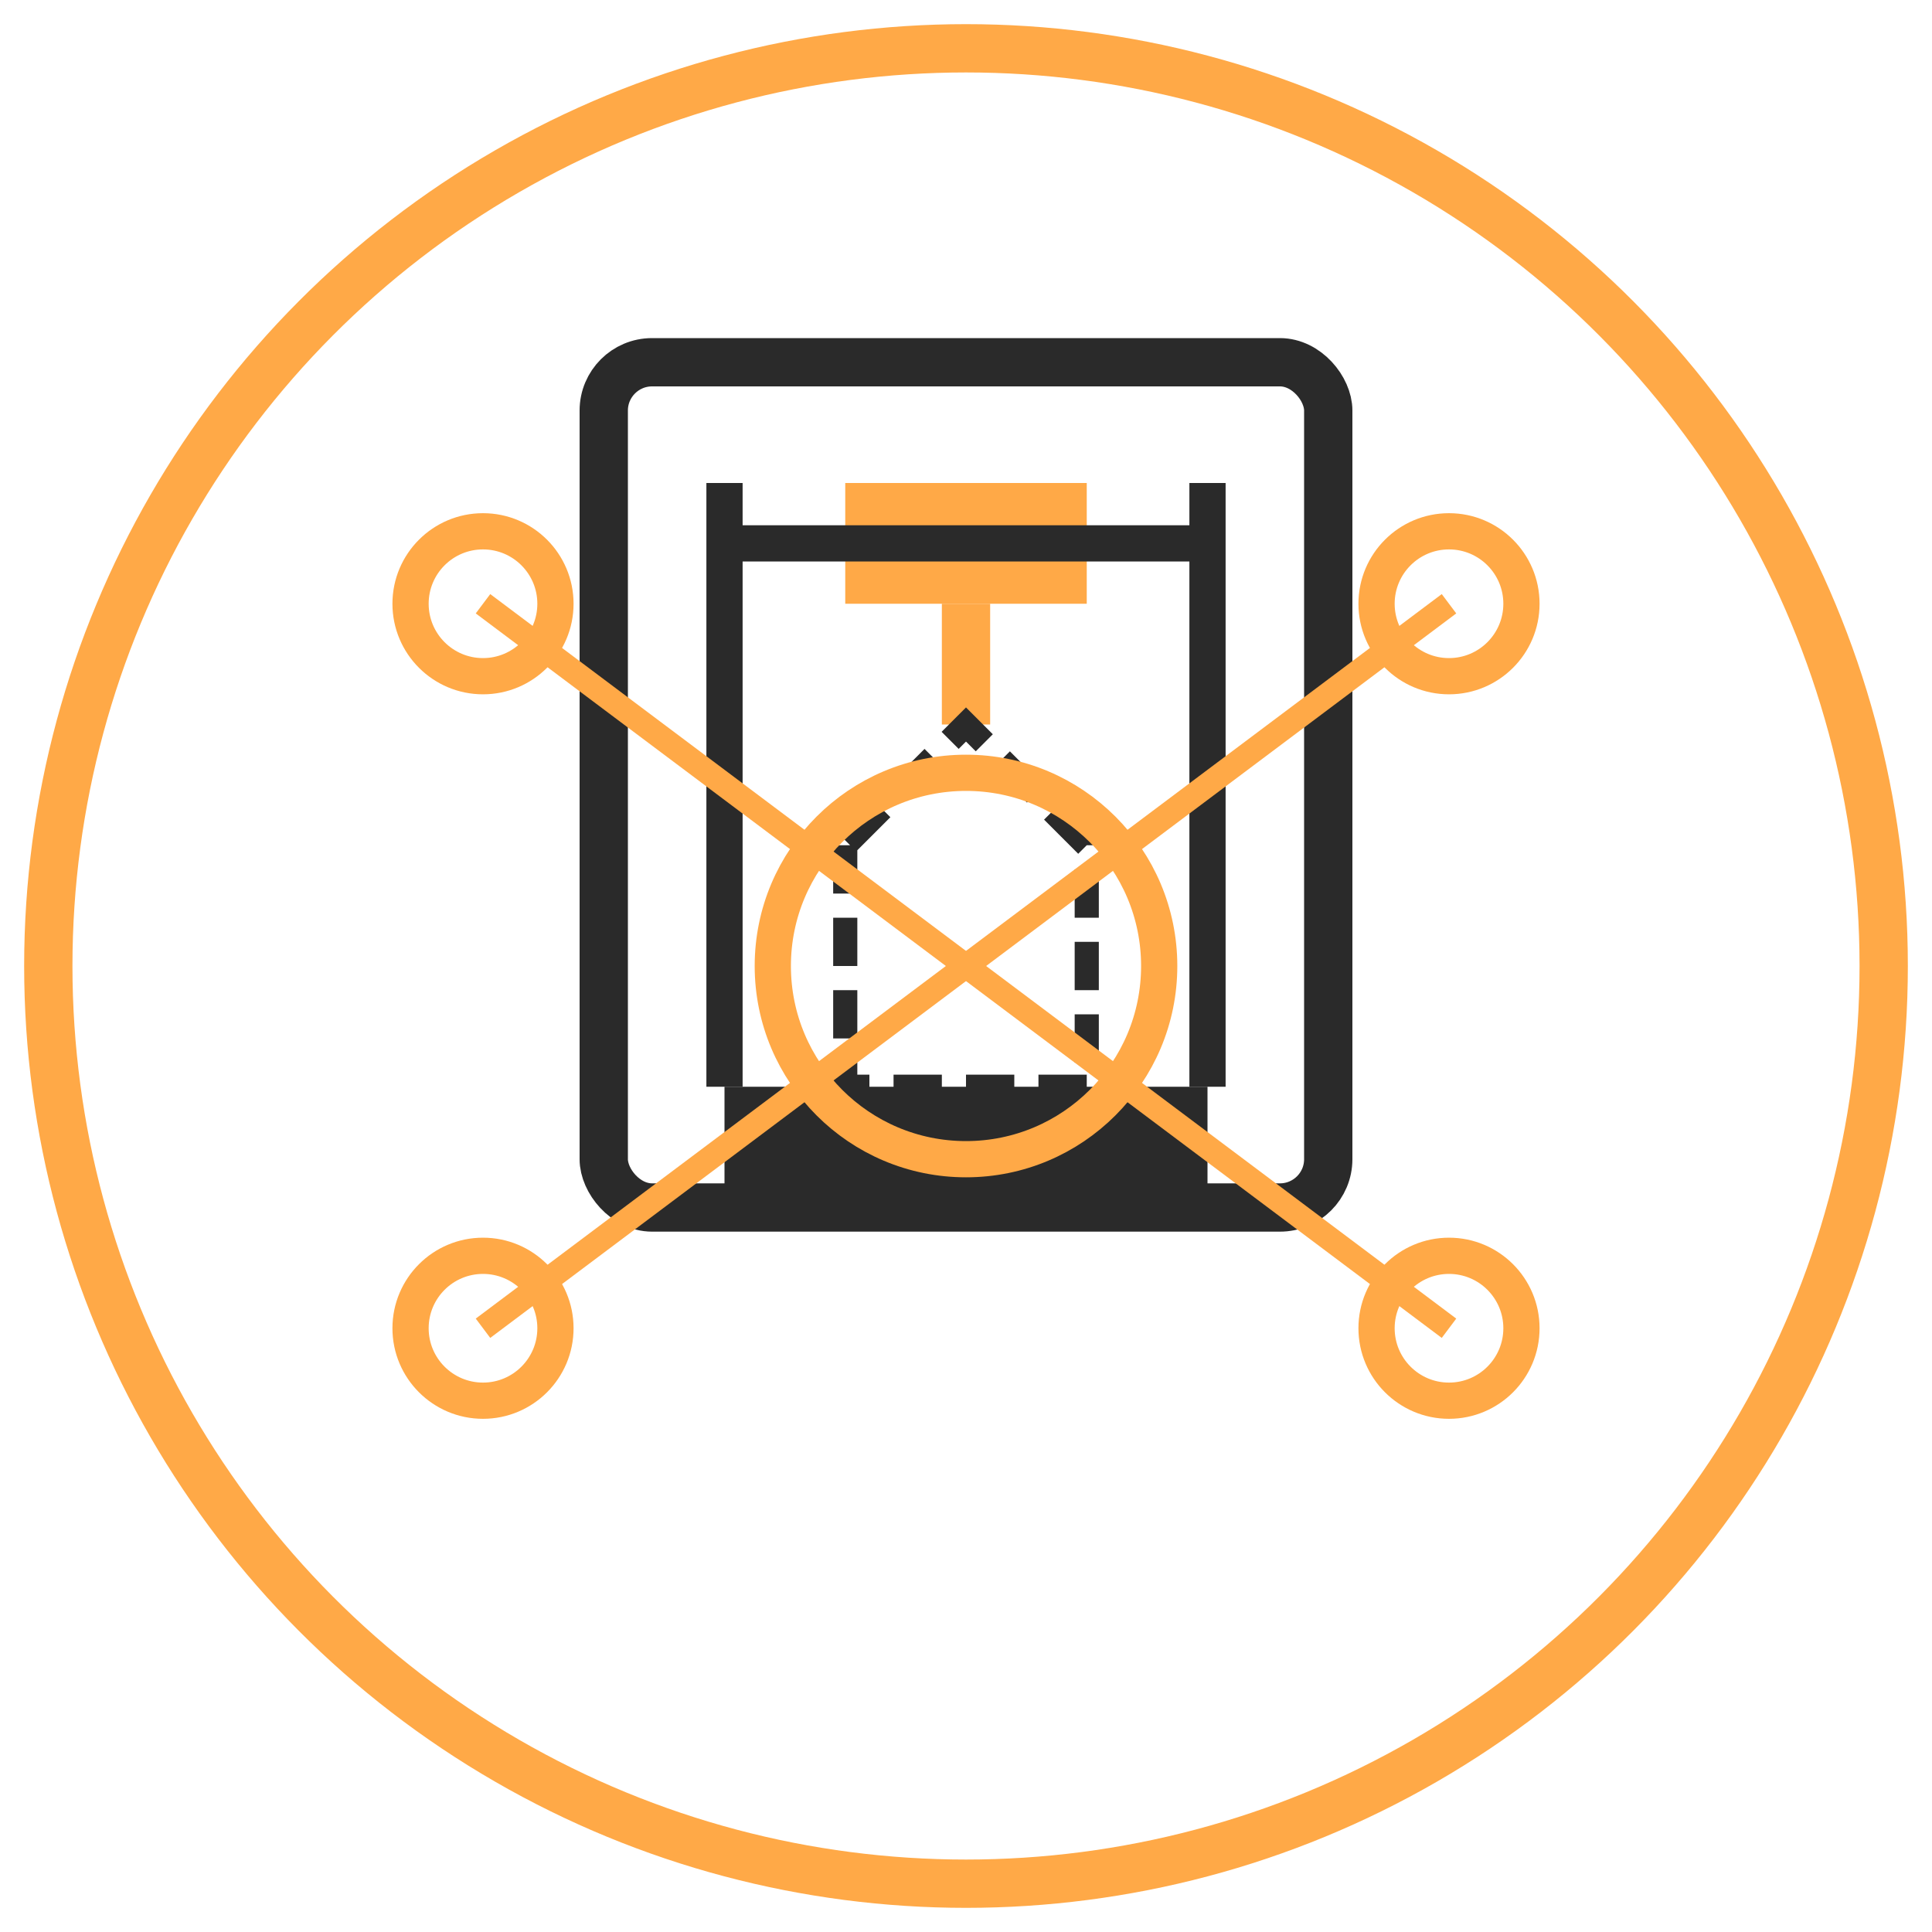
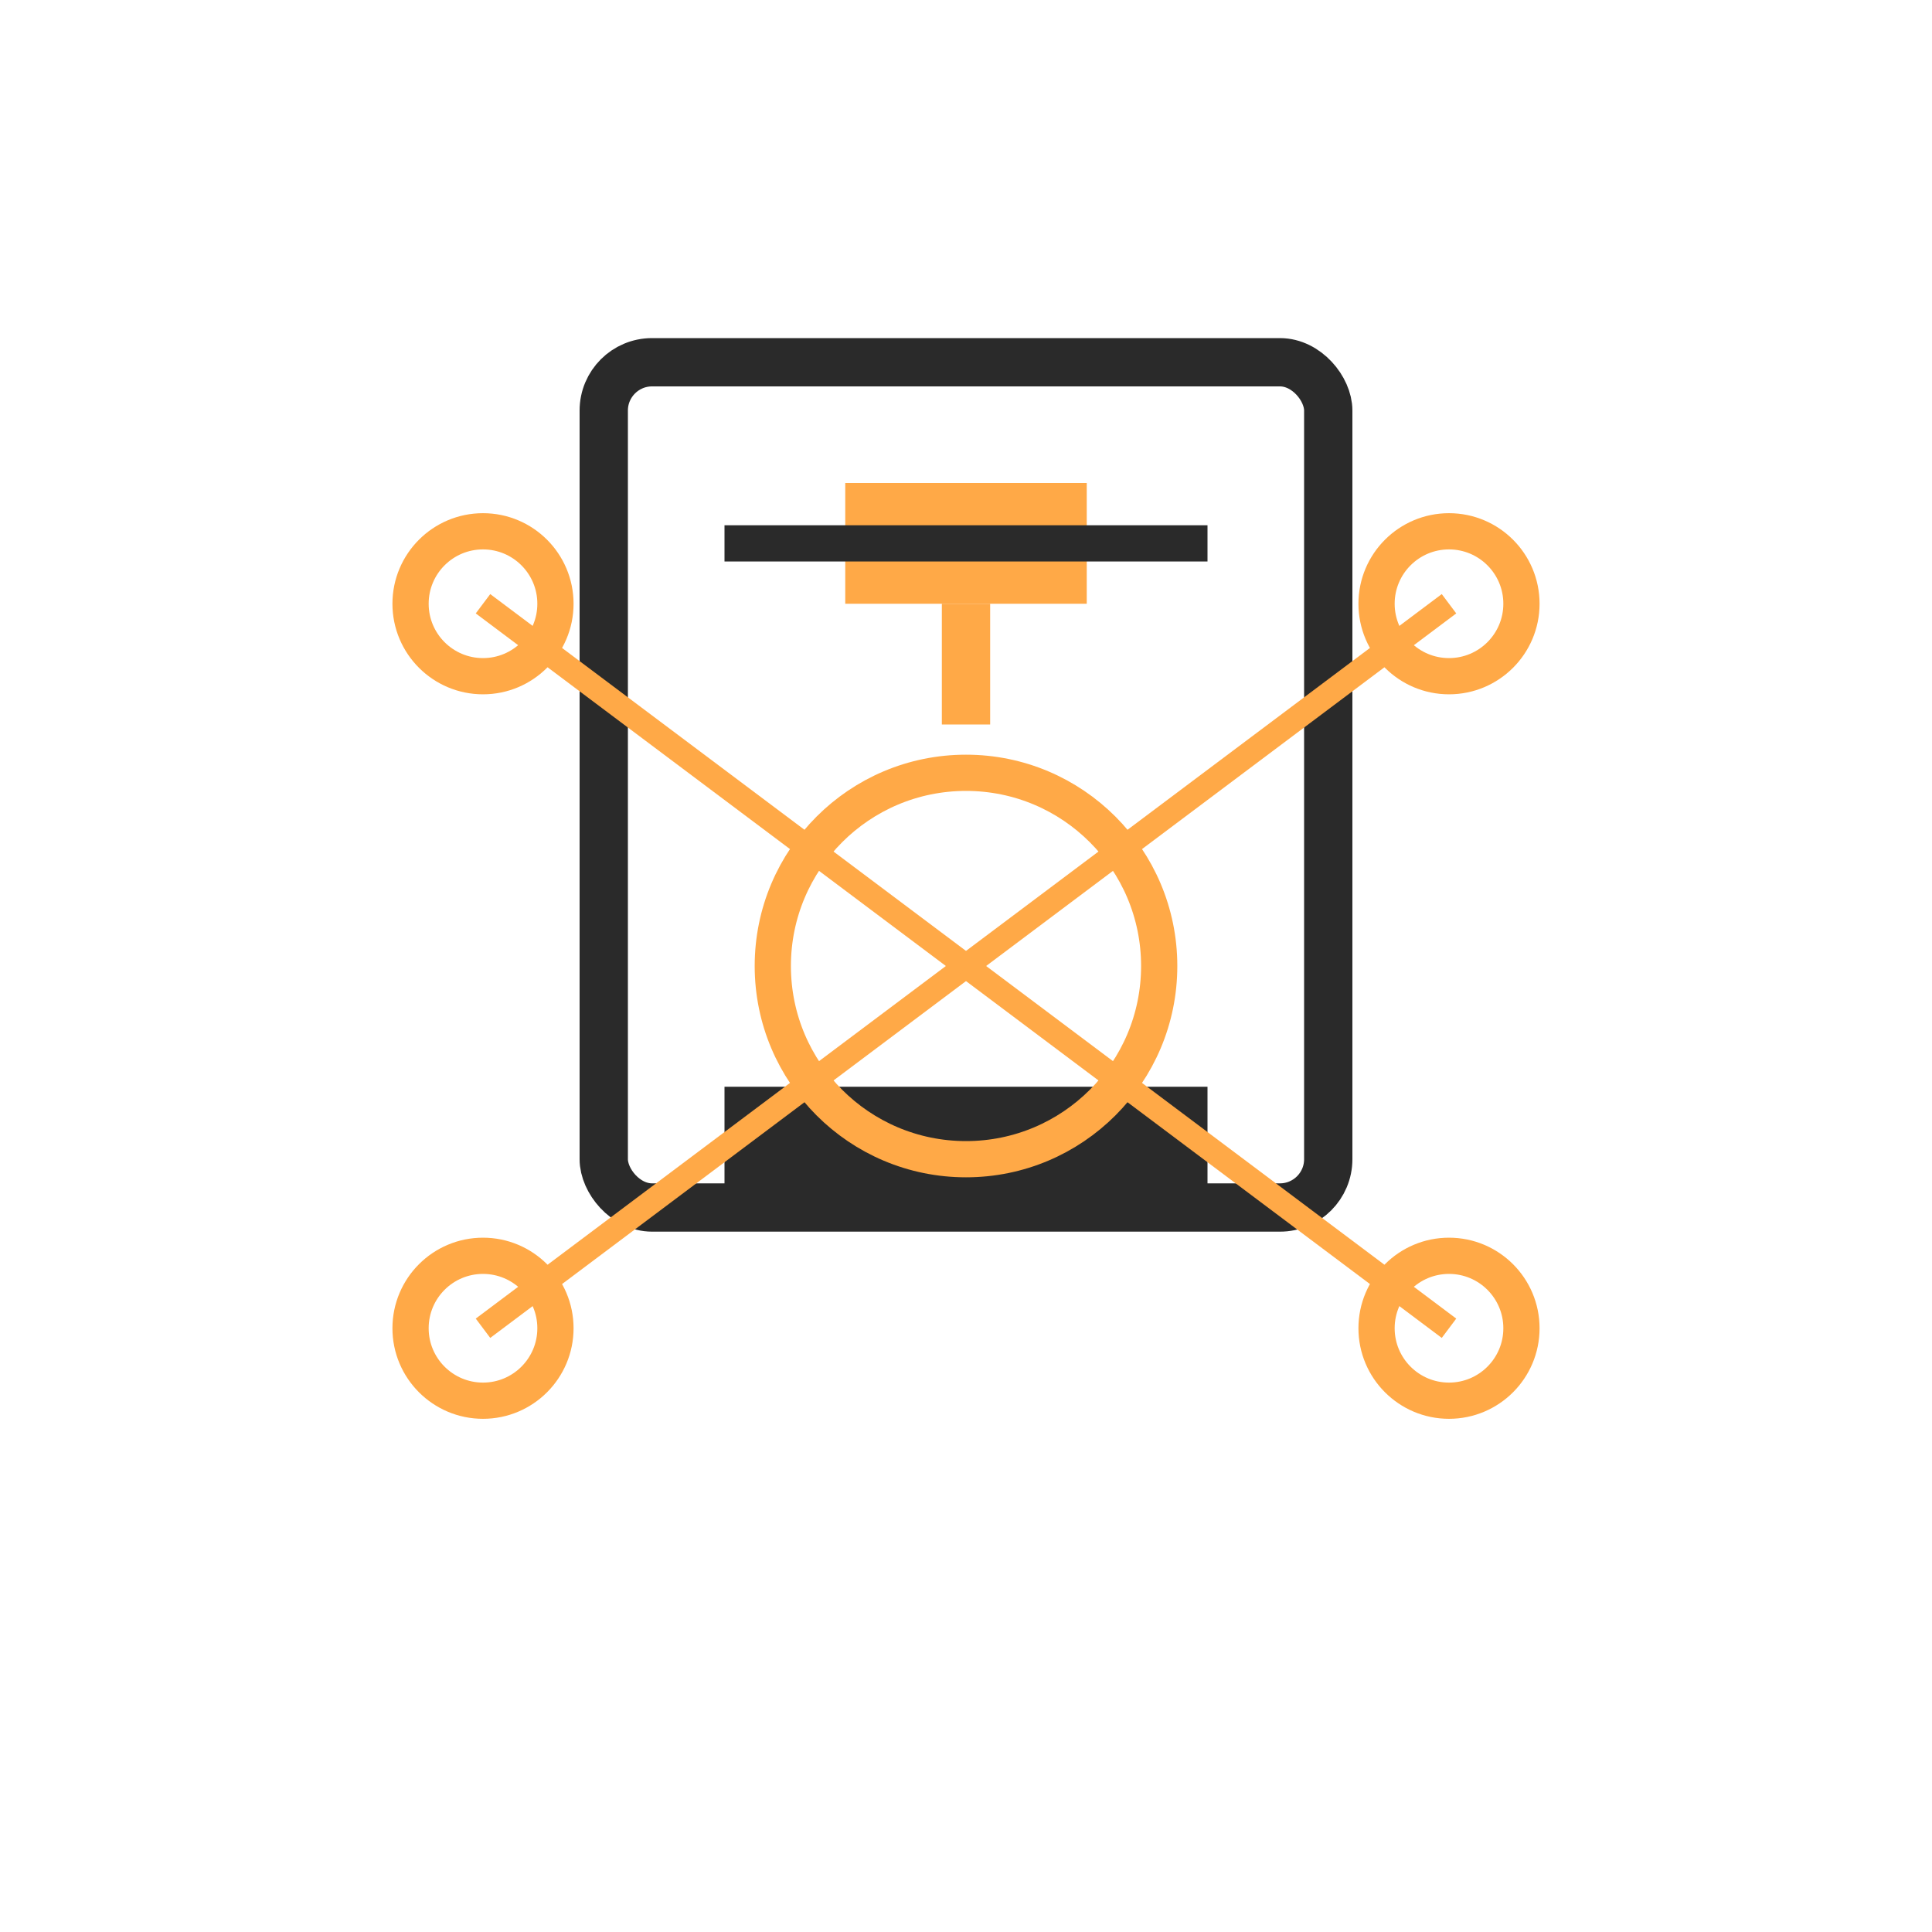
<svg xmlns="http://www.w3.org/2000/svg" width="80" height="80" viewBox="0 0 80 80">
-   <circle cx="40" cy="40" r="38" fill="none" stroke="#ffa947" stroke-width="2" />
  <g transform="translate(25, 15)">
    <rect x="0" y="0" width="30" height="35" fill="none" stroke="#2a2a2a" stroke-width="2" rx="2" ry="2" />
    <rect x="5" y="30" width="20" height="5" fill="#2a2a2a" />
    <g>
      <rect x="10" y="5" width="10" height="5" fill="#ffa947" />
      <line x1="15" y1="10" x2="15" y2="15" stroke="#ffa947" stroke-width="2" />
    </g>
    <line x1="5" y1="7.5" x2="25" y2="7.5" stroke="#2a2a2a" stroke-width="1.5" />
-     <line x1="5" y1="5" x2="5" y2="30" stroke="#2a2a2a" stroke-width="1.5" />
-     <line x1="25" y1="5" x2="25" y2="30" stroke="#2a2a2a" stroke-width="1.5" />
-     <path d="M10,20 L10,30 L20,30 L20,20 L15,15 Z" fill="none" stroke="#2a2a2a" stroke-width="1" stroke-dasharray="2,1" />
  </g>
  <g transform="translate(40, 40)">
    <circle cx="0" cy="0" r="8" fill="none" stroke="#ffa947" stroke-width="1.5" />
    <circle cx="-20" cy="-15" r="3" fill="none" stroke="#ffa947" stroke-width="1.5" />
    <circle cx="20" cy="-15" r="3" fill="none" stroke="#ffa947" stroke-width="1.5" />
    <circle cx="-20" cy="15" r="3" fill="none" stroke="#ffa947" stroke-width="1.5" />
    <circle cx="20" cy="15" r="3" fill="none" stroke="#ffa947" stroke-width="1.5" />
    <line x1="0" y1="0" x2="-20" y2="-15" stroke="#ffa947" stroke-width="1" />
    <line x1="0" y1="0" x2="20" y2="-15" stroke="#ffa947" stroke-width="1" />
    <line x1="0" y1="0" x2="-20" y2="15" stroke="#ffa947" stroke-width="1" />
    <line x1="0" y1="0" x2="20" y2="15" stroke="#ffa947" stroke-width="1" />
  </g>
</svg>